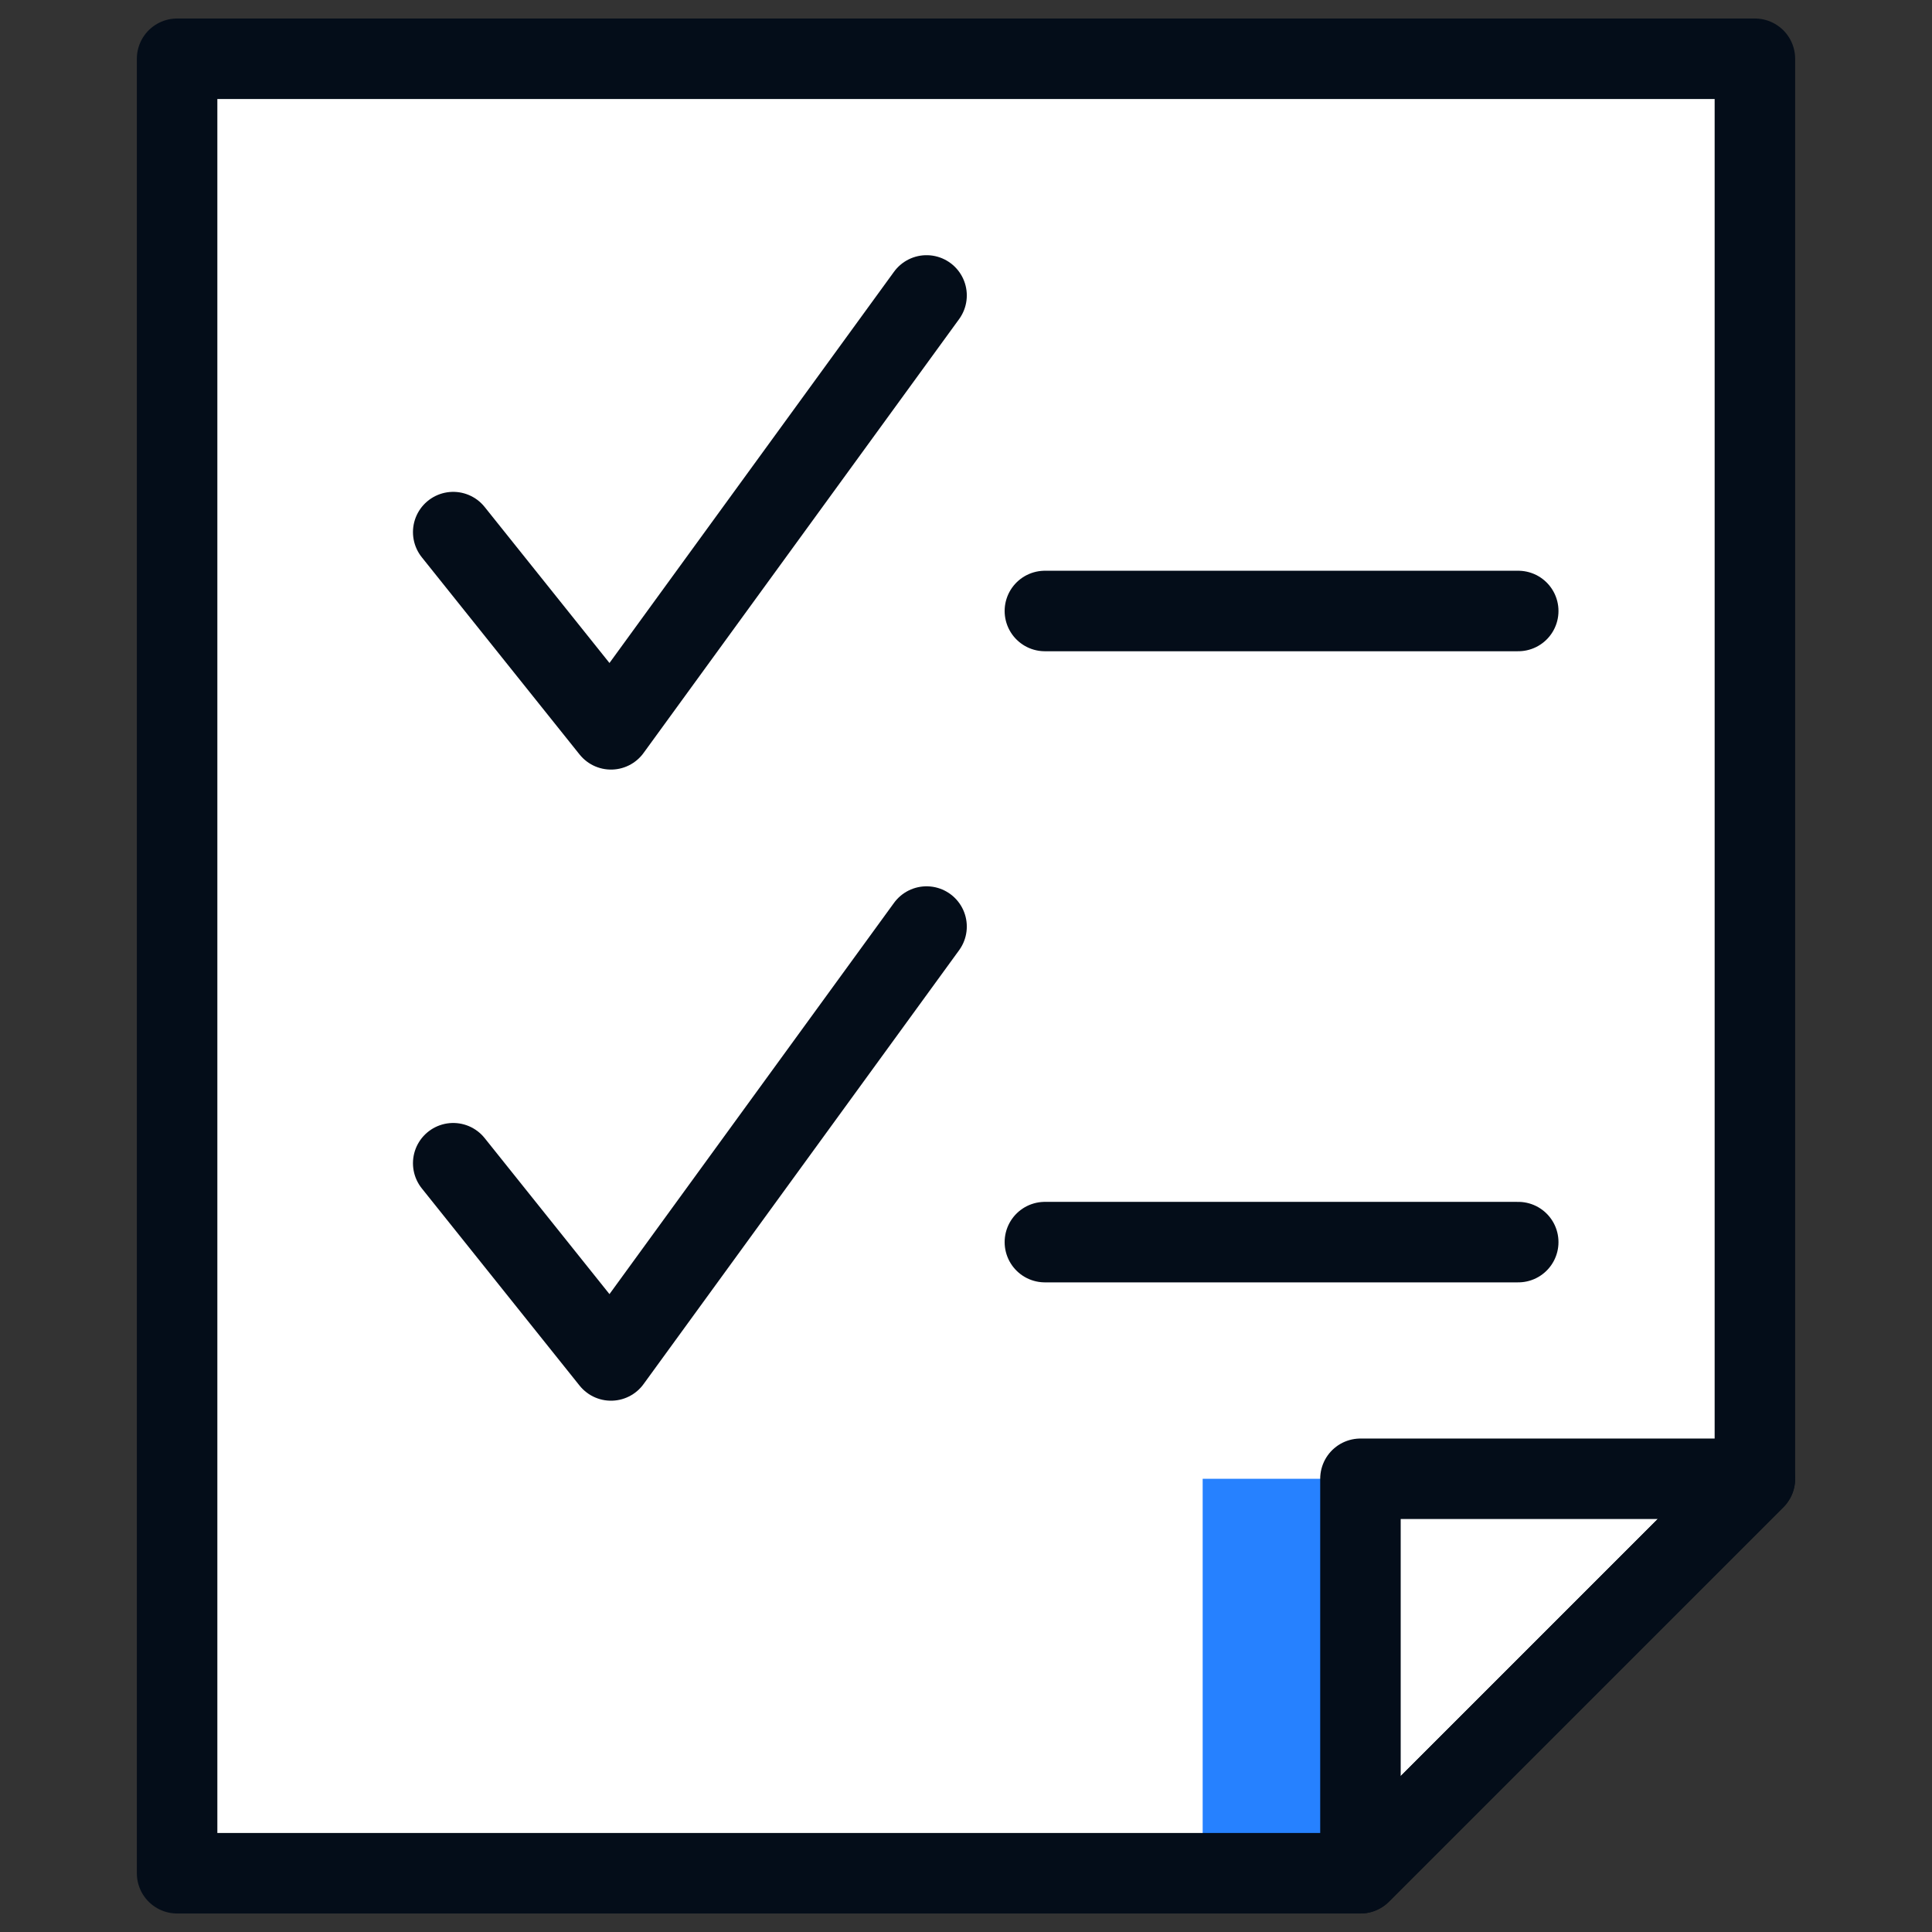
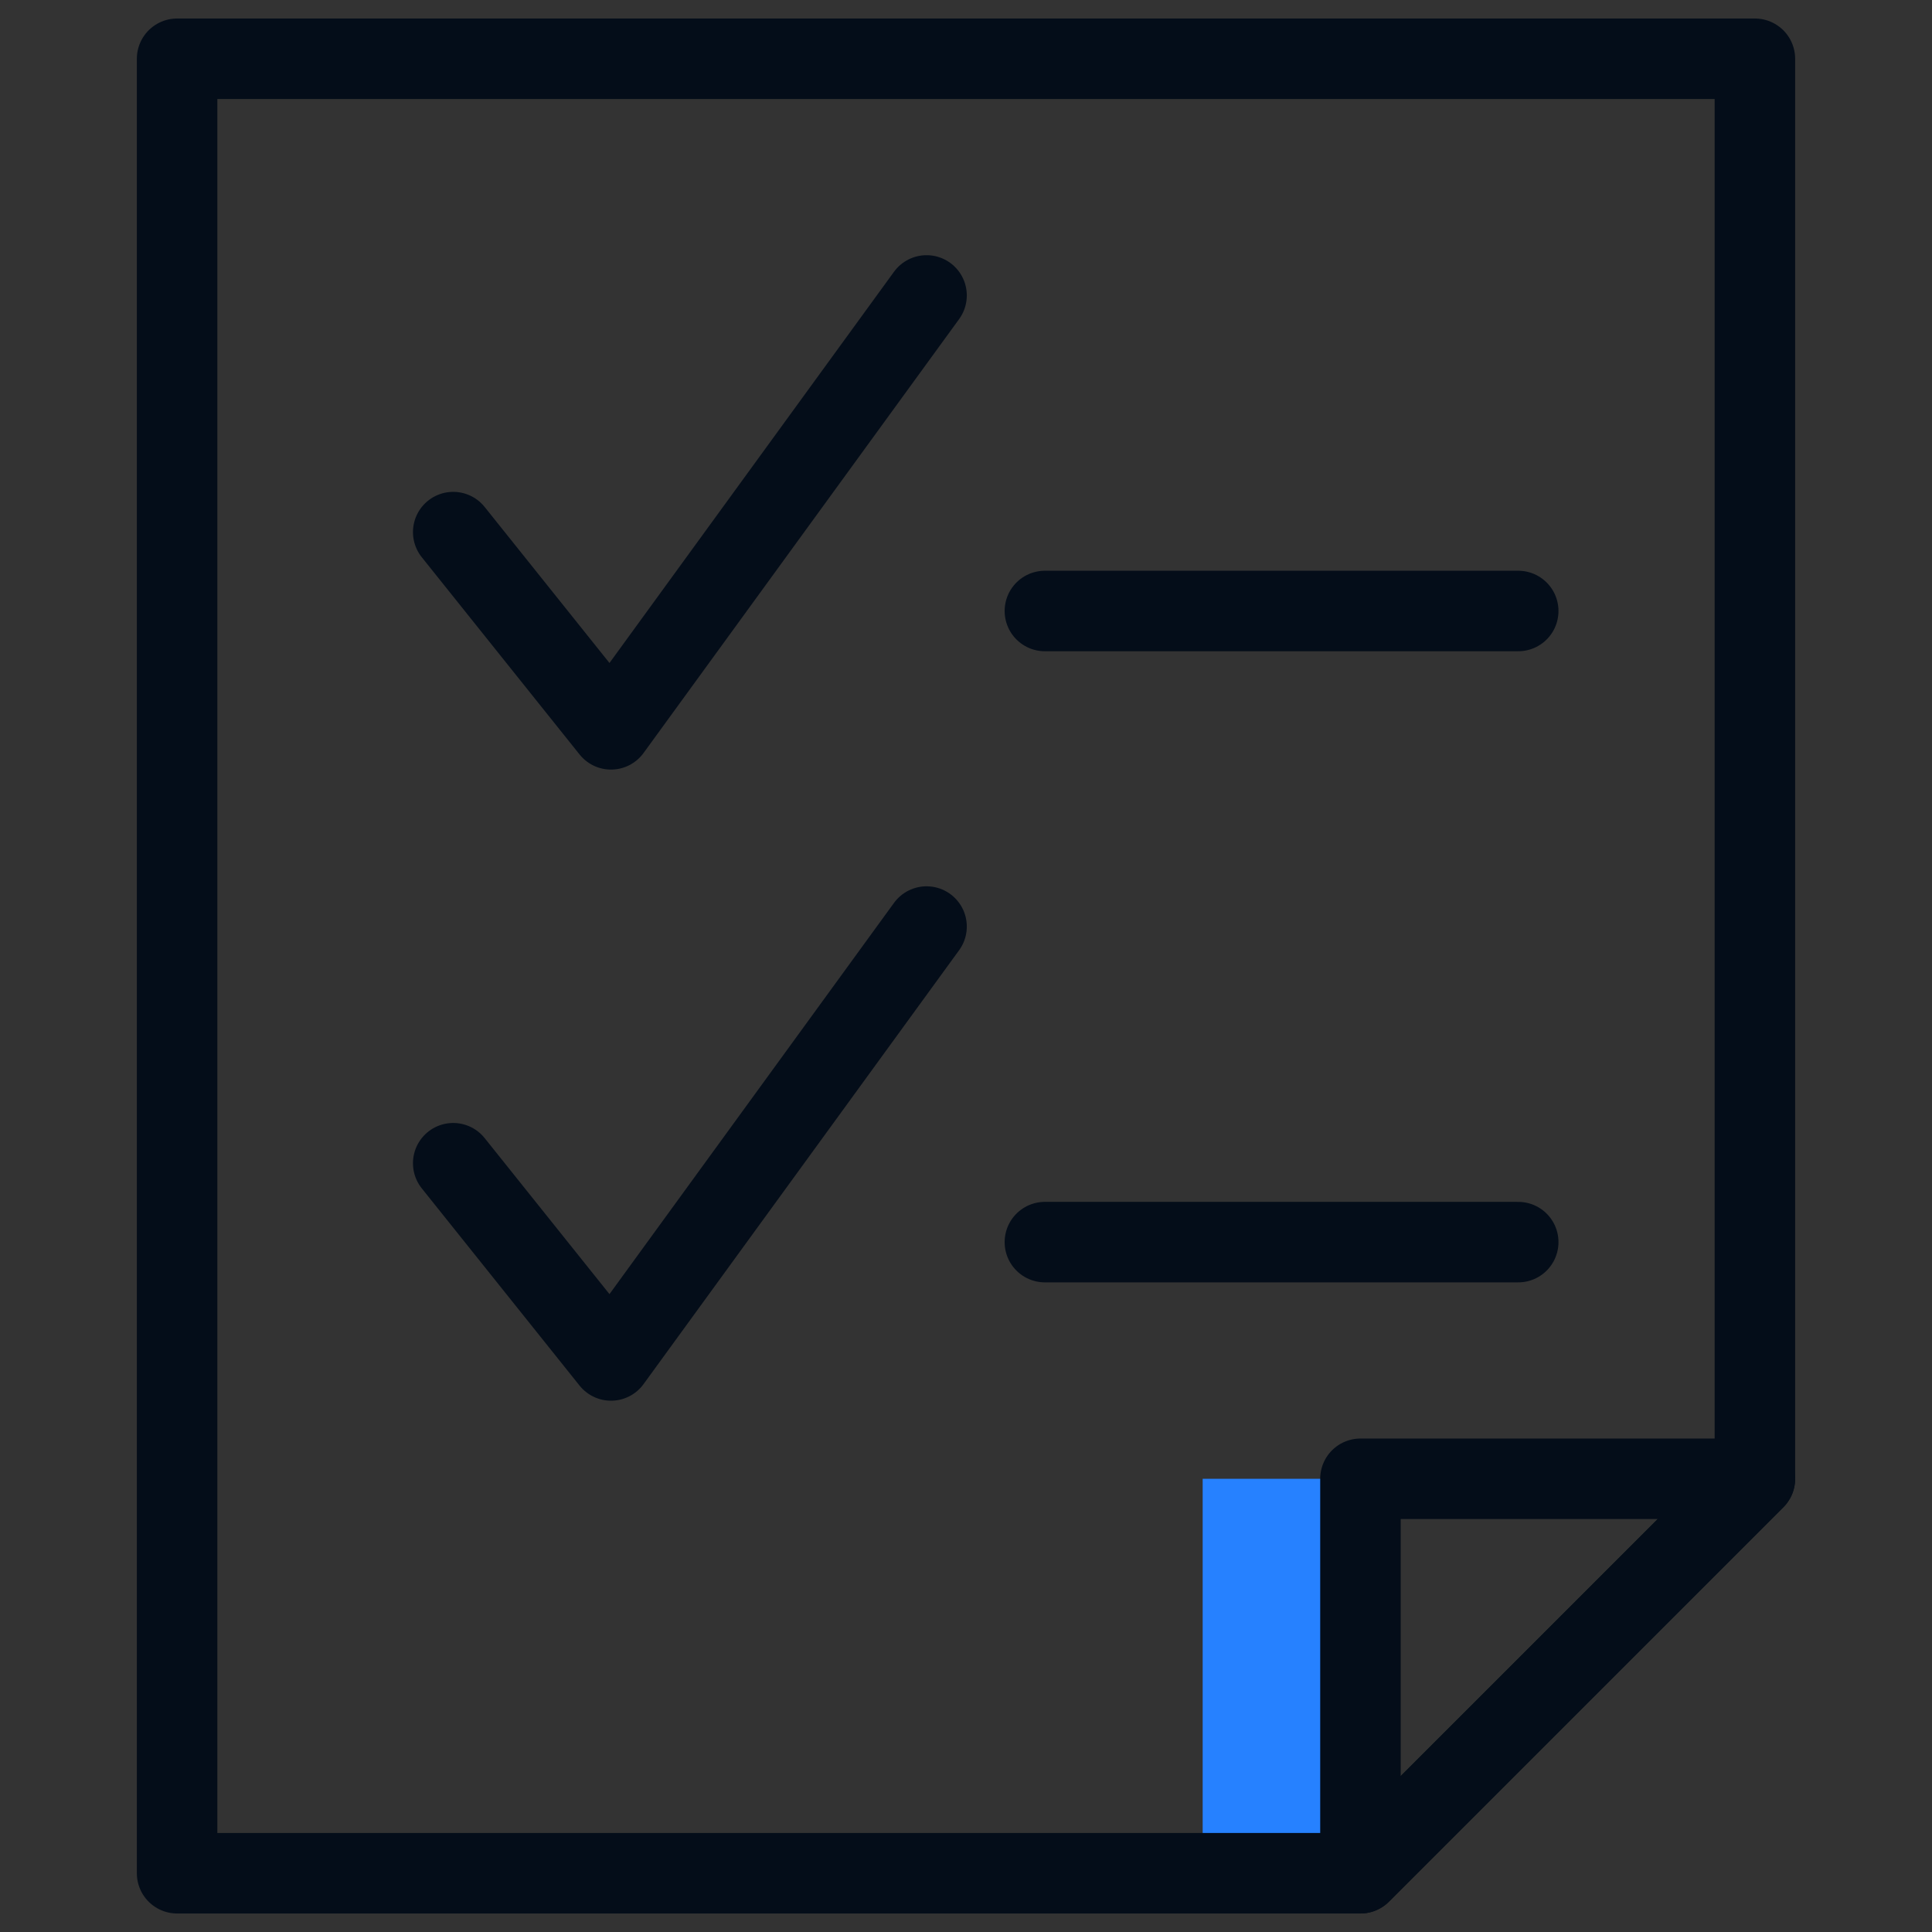
<svg xmlns="http://www.w3.org/2000/svg" fill="none" viewBox="0 0 24 24" height="24" width="24" id="Checklist--Streamline-Cyber.svg">
  <rect x="0" y="0" width="24" height="24" fill="#333333" stroke="none" />
  <desc>Checklist Streamline Icon: https://streamlinehq.com</desc>
-   <path fill="#ffffff" d="M16.9 23.27H2.2V0.73H21.8V18.37L16.9 23.27Z" stroke-width="1" />
  <path fill="#2681ff" d="M16.9 18.37H14.94V23.27H16.9V18.37Z" stroke-width="1" />
  <path stroke="#040d19" stroke-linecap="round" stroke-linejoin="round" stroke-miterlimit="10" d="M16.9 23.27H2.2V0.73H21.8V18.37L16.9 23.27Z" stroke-width="1" />
-   <path stroke="#040d19" stroke-linecap="round" stroke-linejoin="round" stroke-miterlimit="10" d="M16.9 23.27V18.37H21.8L16.9 23.27Z" stroke-width="1" />
+   <path stroke="#040d19" stroke-linecap="round" stroke-linejoin="round" stroke-miterlimit="10" d="M16.9 23.27V18.37H21.8L16.9 23.27" stroke-width="1" />
  <path stroke="#040d19" stroke-linecap="round" stroke-linejoin="round" stroke-miterlimit="10" d="M5.63 6.61L7.59 9.06L11.51 3.67" stroke-width="1" />
  <path stroke="#040d19" stroke-linecap="round" stroke-linejoin="round" stroke-miterlimit="10" d="M5.63 14.45L7.59 16.9L11.51 11.51" stroke-width="1" />
  <path stroke="#040d19" stroke-linecap="round" stroke-linejoin="round" stroke-miterlimit="10" d="M12.98 7.59H18.86" stroke-width="1" />
  <path stroke="#040d19" stroke-linecap="round" stroke-linejoin="round" stroke-miterlimit="10" d="M12.98 15.43H18.86" stroke-width="1" />
</svg>